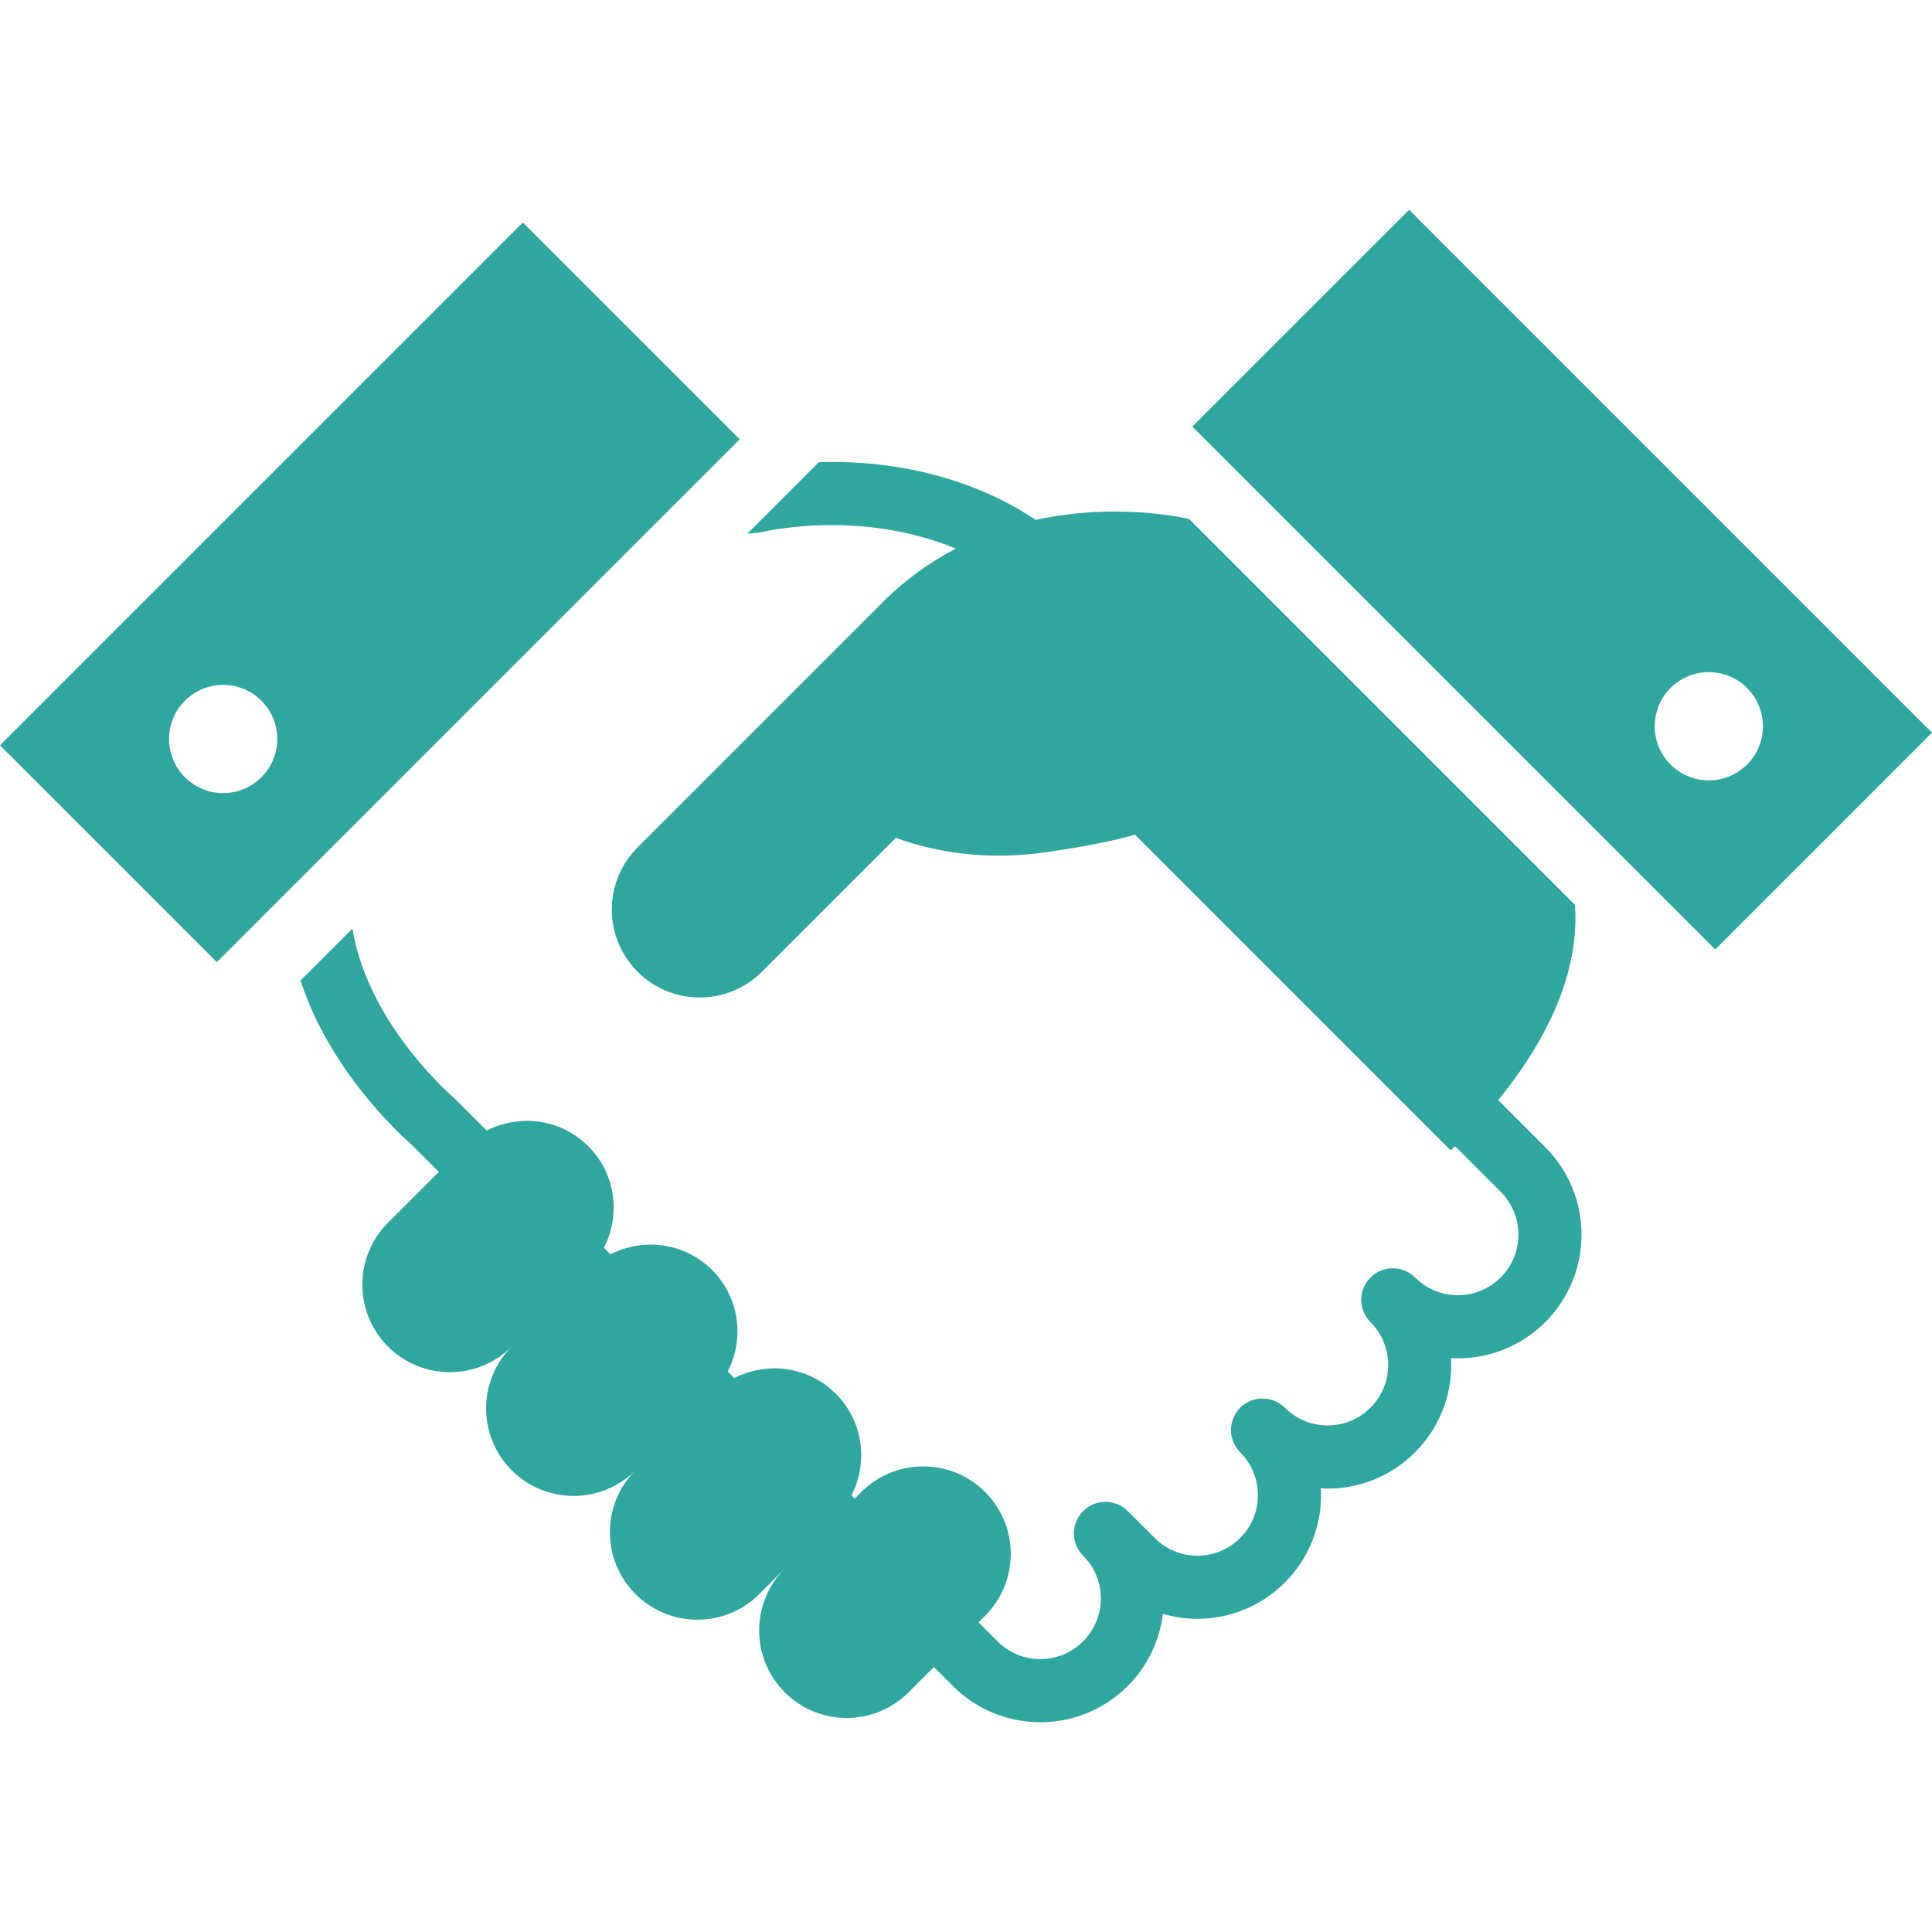
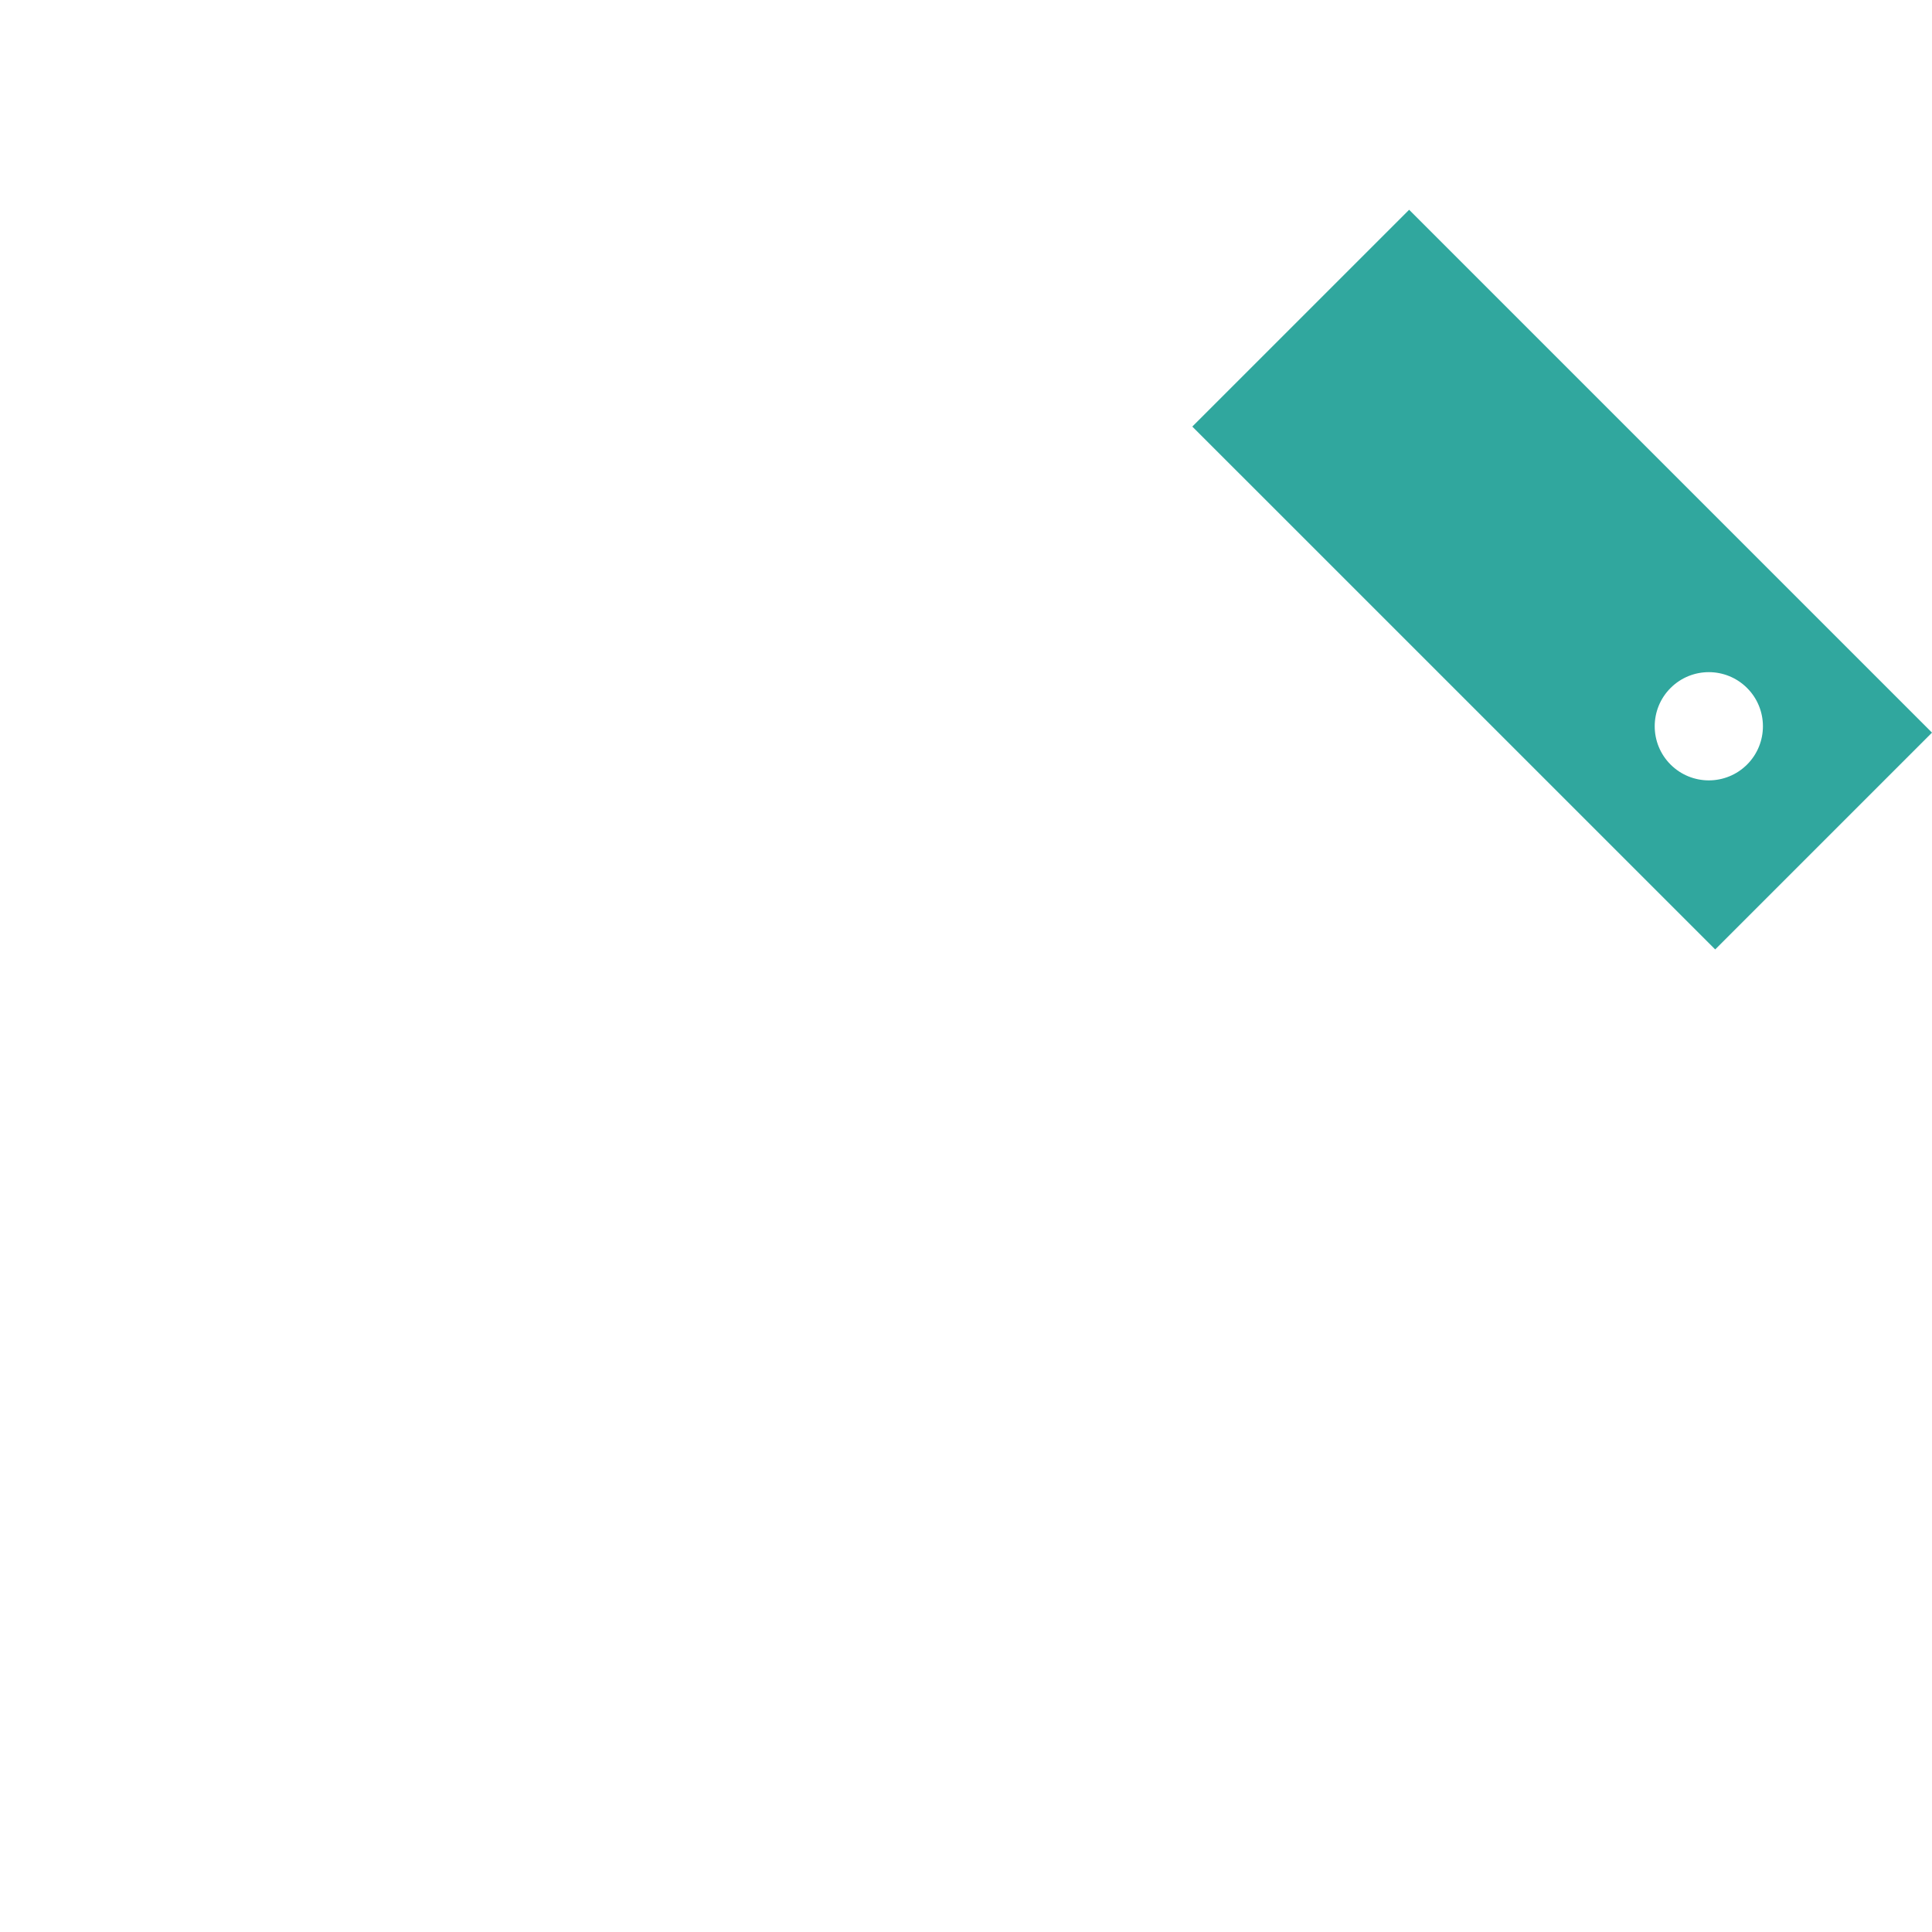
<svg xmlns="http://www.w3.org/2000/svg" width="90" height="90" viewBox="0 0 90 90" fill="none">
  <path d="M46.543 23.235H46.545C46.548 23.238 46.548 23.238 46.548 23.238L46.543 23.235Z" fill="#30A79E" />
-   <path d="M69.792 51.245C71.537 49.119 73.631 45.77 73.367 42.149L55.395 24.178C55.395 24.178 52.14 23.371 48.25 24.216C47.687 23.848 47.118 23.513 46.544 23.236C43.632 21.821 40.726 21.5 38.55 21.521C38.41 21.521 38.277 21.527 38.143 21.532L34.81 24.865L35.33 24.813C35.391 24.807 35.482 24.791 35.542 24.776C35.623 24.757 36.916 24.458 38.753 24.461C40.4 24.461 42.471 24.707 44.527 25.555C43.362 26.163 42.211 26.965 41.138 28.039C35.197 33.98 29.796 39.38 29.796 39.38L29.799 39.383C29.766 39.416 29.734 39.443 29.701 39.476C28.162 41.013 28.104 43.468 29.524 45.079C29.578 45.14 29.639 45.206 29.701 45.268C31.299 46.867 33.892 46.87 35.494 45.268L41.732 39.03C42.807 39.422 43.865 39.653 44.88 39.768C46.261 39.924 47.563 39.865 48.718 39.702C51.534 39.304 52.871 38.882 52.871 38.882L67.574 53.586C67.574 53.586 67.657 53.513 67.784 53.397L69.908 55.521C70.462 56.077 70.732 56.789 70.733 57.516C70.732 58.241 70.461 58.955 69.907 59.51C69.352 60.063 68.64 60.334 67.914 60.335C67.188 60.334 66.475 60.063 65.92 59.51C65.647 59.236 65.268 59.079 64.88 59.08C64.492 59.079 64.114 59.236 63.841 59.51C63.567 59.784 63.411 60.162 63.411 60.55C63.411 60.937 63.567 61.315 63.841 61.59C64.394 62.144 64.665 62.857 64.667 63.584C64.665 64.308 64.394 65.022 63.839 65.576C63.284 66.13 62.571 66.401 61.847 66.404C61.12 66.401 60.408 66.13 59.853 65.576C59.58 65.304 59.2 65.146 58.813 65.148C58.425 65.146 58.047 65.304 57.773 65.576C57.5 65.851 57.343 66.229 57.343 66.618C57.343 67.003 57.5 67.382 57.773 67.657C58.327 68.211 58.598 68.924 58.599 69.649C58.598 70.376 58.327 71.09 57.773 71.642C57.218 72.198 56.505 72.469 55.779 72.47C55.054 72.469 54.341 72.198 53.786 71.642L52.541 70.399C52.54 70.397 52.537 70.394 52.535 70.391C52.262 70.119 51.882 69.961 51.496 69.961C51.108 69.961 50.73 70.119 50.456 70.394C50.182 70.665 50.025 71.045 50.025 71.433C50.025 71.82 50.182 72.197 50.456 72.471C51.01 73.026 51.281 73.74 51.282 74.467C51.28 75.192 51.009 75.906 50.455 76.46C49.901 77.014 49.188 77.285 48.462 77.286C47.735 77.285 47.022 77.014 46.469 76.46L45.584 75.575L45.89 75.27C47.482 73.678 47.484 71.096 45.891 69.504C44.299 67.911 41.717 67.911 40.125 69.504L39.819 69.81L39.666 69.659C40.451 68.125 40.219 66.208 38.936 64.926C37.654 63.644 35.737 63.412 34.203 64.196L33.9 63.892C34.684 62.36 34.453 60.443 33.171 59.161C31.889 57.879 29.971 57.647 28.438 58.431L28.134 58.127C28.919 56.595 28.688 54.678 27.406 53.396C26.122 52.113 24.206 51.882 22.673 52.666L21.2 51.193L21.11 51.11C21.097 51.1 20.873 50.907 20.529 50.563C20.343 50.376 20.12 50.143 19.877 49.871L19.875 49.869L19.843 49.834L19.848 49.841C19.075 48.973 18.104 47.709 17.385 46.223C16.938 45.301 16.588 44.302 16.418 43.256L13.999 45.675C14.212 46.319 14.46 46.935 14.739 47.507C15.624 49.326 16.754 50.786 17.653 51.796L17.657 51.803L17.69 51.839L17.688 51.835C17.97 52.149 18.228 52.419 18.451 52.643C18.799 52.989 19.052 53.216 19.158 53.309L20.442 54.592L18.073 56.961C16.48 58.554 16.482 61.134 18.073 62.727C19.665 64.319 22.245 64.319 23.839 62.727C22.245 64.319 22.247 66.9 23.839 68.493C25.431 70.084 28.012 70.084 29.604 68.493C28.012 70.084 28.012 72.667 29.604 74.258C31.198 75.85 33.778 75.85 35.37 74.258L37.738 71.89L36.559 73.071C34.965 74.663 34.966 77.244 36.559 78.836C38.151 80.429 40.73 80.429 42.324 78.836L43.503 77.656L44.388 78.54C45.509 79.662 46.992 80.23 48.462 80.228C49.931 80.23 51.413 79.662 52.534 78.54C53.474 77.601 54.02 76.407 54.173 75.181C54.697 75.333 55.238 75.411 55.779 75.411C57.249 75.411 58.73 74.846 59.852 73.722C60.973 72.602 61.541 71.119 61.54 69.651C61.54 69.543 61.53 69.436 61.525 69.33C61.631 69.335 61.739 69.344 61.846 69.344C63.315 69.347 64.798 68.778 65.918 67.656C67.041 66.534 67.607 65.053 67.606 63.584C67.606 63.476 67.598 63.368 67.592 63.261C67.699 63.267 67.805 63.277 67.914 63.277C69.382 63.277 70.865 62.711 71.985 61.59C73.108 60.468 73.675 58.987 73.674 57.517C73.676 56.047 73.109 54.564 71.987 53.443L69.792 51.245Z" fill="#30A79E" />
-   <path d="M24.357 10.366L0 34.722L10.099 44.822L34.458 20.465L24.357 10.366ZM12.178 36.207C11.194 37.193 9.598 37.193 8.614 36.207C7.63 35.225 7.63 33.627 8.614 32.645C9.597 31.659 11.194 31.659 12.178 32.645C13.163 33.627 13.163 35.225 12.178 36.207Z" fill="#30A79E" />
  <path d="M65.643 9.772L55.542 19.871L79.901 44.228L90 34.129L65.643 9.772ZM77.821 35.615C76.837 34.631 76.837 33.033 77.821 32.05C78.806 31.065 80.401 31.065 81.386 32.05C82.37 33.033 82.37 34.631 81.386 35.615C80.401 36.599 78.806 36.599 77.821 35.615Z" fill="#30A79E" />
</svg>